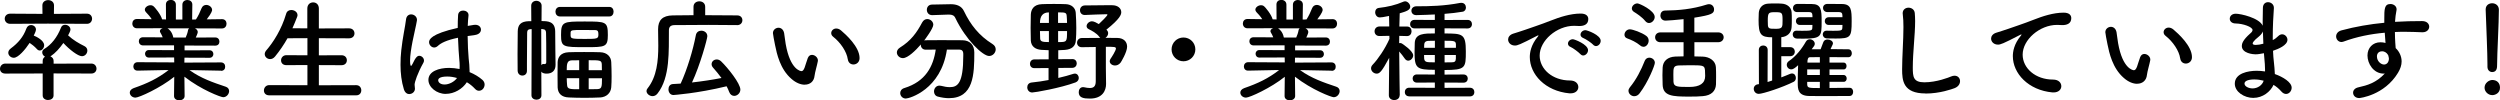
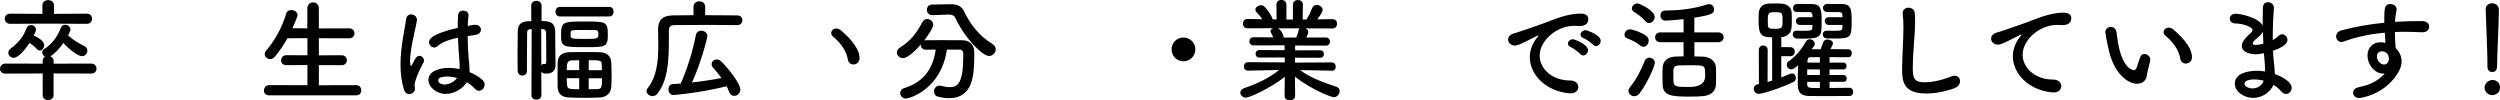
<svg xmlns="http://www.w3.org/2000/svg" id="_レイヤー_2" viewBox="0 0 491.99 19.76">
  <g id="_レイヤー_1-2">
    <g>
      <path d="m10.54,14.46v4.32c0,.6-.53.9-1.08.9s-1.06-.31-1.06-.9v-4.32l-7.34.02c-.73,0-1.06-.46-1.06-.93,0-.51.38-1.04,1.06-1.04l7.34.02v-.55c0-.4.2-.66.46-.82-.33-.18-.55-.51-.55-.86,0-.24.11-.48.4-.66,1.41-.86,2.54-2.29,3.29-4.19.15-.42.48-.57.82-.57.51,0,1.04.38,1.04.93,0,.13-.02.35-.46,1.15.95.9,2.14,1.59,3.22,2.12.4.2.57.53.57.88,0,.55-.44,1.1-1.06,1.1-.79,0-2.49-1.32-3.66-2.6-.75,1.06-1.57,1.98-2.49,2.6l-.07.04c.35.13.64.42.64.88v.55l7.43-.02c.66,0,1.01.51,1.01,1.01,0,.46-.33.95-1.01.95l-7.43-.02Zm-1.1-9.81l-7.43.04c-.71,0-1.08-.51-1.08-1.01s.37-.99,1.08-.99l6.35.04-.02-1.65v-.02C8.33.38,8.91.02,9.48.02s1.15.35,1.15,1.04v.02l-.02,1.65,6.5-.04c.68,0,1.01.51,1.01.99s-.33,1.01-1.01,1.01l-7.67-.04Zm-6.73,6.72c-.57,0-1.08-.46-1.08-.99,0-.29.15-.6.51-.86,1.41-1.04,2.45-2.25,3.04-3.88.18-.51.55-.71.93-.71.49,0,.97.35.97.9,0,.33-.4,1.08-.44,1.17.53.2,2.05.97,2.05,1.9,0,.53-.4,1.04-.86,1.04-.2,0-.4-.09-.57-.29-.48-.53-1.06-.97-1.43-1.21-.82,1.26-2.23,2.93-3.11,2.93Z" />
-       <path d="m43.51,13.91l-5.56-.11h-.66c2.29,1.63,4.61,2.42,7.12,3.26.48.15.68.51.68.86,0,.57-.49,1.21-1.17,1.21-.44,0-4.28-1.43-7.63-4.04l.04,3.79v.02c0,.55-.53.84-1.04.84s-1.04-.26-1.04-.84v-.02l.04-3.77c-2.73,2.2-6.92,4.1-7.63,4.1-.66,0-1.12-.49-1.12-.99,0-.35.24-.68.77-.88,2.69-.93,4.74-1.9,6.86-3.55h-.73l-5.36.11h-.02c-.55,0-.82-.4-.82-.82s.29-.84.84-.84l7.21.04-.02-.97-4.98.02c-.49,0-.75-.37-.75-.75,0-.35.26-.73.75-.73l4.96.02v-.95l-6.09.02c-.55,0-.84-.4-.84-.82s.29-.79.84-.79l3.86.02c-.13-.33-.29-.66-.44-.9-.09-.11-.11-.22-.11-.33,0-.26.24-.48.55-.57l-5.05.02c-.62,0-.93-.46-.93-.93s.31-.9.9-.9h.02l2.89.04c-.31-.51-.73-.97-1.15-1.41-.13-.15-.2-.31-.2-.46,0-.46.57-.88,1.1-.88.18,0,.35.02.51.13.4.26,1.57,1.76,1.79,2.65l.77.02-.02-2.93v-.02c0-.62.48-.9.97-.9s.99.31.99.93v2.93h1.28V.93c0-.62.48-.93.99-.93s.97.31.97.9v.02l-.04,2.93.75-.02c.44-.66.84-1.54,1.1-2.2.18-.46.55-.66.93-.66.57,0,1.15.44,1.15.99,0,.07,0,.51-1.06,1.85l3-.04h.02c.6,0,.88.44.88.9s-.29.93-.9.93l-5.31-.02c.31.15.55.4.55.73,0,.24-.33.95-.4,1.08l3.84-.02c.55,0,.82.4.82.82s-.26.79-.82.79l-6.04-.02v.95l4.92-.02c.51,0,.75.38.75.75,0,.35-.24.73-.75.73l-4.94-.02-.02.97,7.21-.04c.55,0,.84.42.82.84.02.42-.26.82-.79.82h-.02Zm-10.54-8.33c.22.11.9.64,1.12,1.74l.02.07h2.43c.18-.4.4-.99.46-1.43.02-.18.11-.29.22-.38h-4.26Z" />
      <path d="m52.98,18.76c-.71,0-1.04-.46-1.04-.95,0-.53.38-1.06,1.04-1.06l7.52.02v-3.97l-4.15.02c-.71,0-1.04-.46-1.04-.95s.38-1.01,1.04-1.01l4.15.02v-3.37l-3.92.02c-.71,1.26-1.52,2.45-2.45,3.59-.31.38-.66.51-.97.51-.57,0-1.06-.44-1.06-.99,0-.22.09-.46.29-.71,1.41-1.61,3.04-4.19,3.92-7.21.15-.53.57-.75,1.01-.75.62,0,1.23.4,1.23,1.01,0,.09-.02.22-.07.33-.29.77-.6,1.52-.93,2.25l2.93.02V1.68c0-.82.57-1.21,1.15-1.21s1.12.4,1.12,1.21v3.92l5.95-.02c.71,0,1.06.49,1.06.99s-.35.97-1.06.97l-5.95-.02v3.37l4.45-.02c.71,0,1.06.48,1.06.99s-.35.97-1.06.97l-4.45-.02v3.97l7.36-.02c.66,0,.99.51.99,1.01s-.31.99-.99.99h-17.15Z" />
      <path d="m80.56,18.52c-.42,0-.86-.26-1.08-.95-.48-1.54-.66-3.2-.66-4.81,0-.97.04-1.94.15-2.87.26-2.47.77-4.65.93-6.02.07-.73.53-1.04,1.01-1.04.55,0,1.15.42,1.15,1.08,0,.04-.02.11-.02.18-.15.95-.55,2.49-.86,4.1-.26,1.34-.48,2.73-.48,3.79,0,.82.13.99.18.99.07,0,.18-.13.31-.4.62-1.34.97-1.59,1.32-1.59.48,0,.93.44.93.93,0,.15-.04.29-.11.42-1.17,2.09-1.74,3.84-1.74,4.34,0,.26.07.53.07.79,0,.57-.51,1.04-1.08,1.04Zm7.17-.04c-1.81,0-3.42-1.32-3.42-2.76,0-1.68,2.05-2.36,4.08-2.36.66,0,1.37.09,2.05.22.02-.2.02-.4.02-.62,0-.38-.02-.77-.07-1.23-.09-.95-.2-2.58-.26-4.3-2.29.48-3.35,1.04-3.97,1.61-.24.22-.49.31-.71.31-.53,0-1.01-.49-1.01-1.06,0-.48.31-1.61,5.64-2.8,0-.93.02-1.81.07-2.51.04-.64.53-.9,1.01-.9s1.04.31,1.04.86v.11c-.07.62-.13,1.32-.15,2.05.38-.07.77-.13,1.19-.2.11-.02.2-.02.29-.02.73,0,1.12.46,1.12.95s-.38.95-1.19,1.06c-.51.07-.99.13-1.43.2.02,1.63.09,3.24.2,4.41.09.82.18,1.63.18,2.45v.24c.97.4,1.85.93,2.54,1.54.29.26.42.6.42.9,0,.57-.4,1.23-1.12,1.23-.26,0-.53-.11-.79-.4-.46-.49-.99-.93-1.59-1.28-.84,1.32-2.49,2.29-4.12,2.29Zm.31-3.42c-1.72,0-1.81.55-1.81.75,0,.26.29.82,1.26.82.86,0,1.9-.51,2.45-1.28-.64-.18-1.28-.29-1.9-.29Z" />
    </g>
    <g>
      <path d="m104.63,5.73h-.18c-.51.02-.71.24-.71.71-.02,1.63-.04,3.95-.04,6.04v1.46c0,.62-.44.93-.9.93s-.9-.31-.93-.95c0-.99-.02-2.12-.02-3.26,0-1.61.02-3.22.04-4.48.02-1.32.62-1.96,2.16-2.01h.51l-.02-3.04c0-.64.51-.97,1.01-.97s1.04.33,1.04.97l-.02,3.02c1.23,0,2.65.04,2.69,2.01.02,1.74.04,5.75.07,6.48v.13c0,1.19-.75,1.72-1.74,1.72-.33,0-.84-.04-1.06-.4l.02,4.67c0,.57-.49.86-.97.86s-.99-.29-.99-.86l.04-13.03Zm1.9,7.1c.09-.15.24-.24.44-.24.02,0,.07.02.11.02h.09c.15,0,.33-.07.33-.35v-1.48c0-1.3,0-3.15-.04-4.34-.02-.42-.15-.66-.66-.71-.09,0-.2-.02-.29-.02l.02,7.12Zm3.68-9.59c-.6,0-.9-.46-.9-.95s.31-.93.9-.93h9.7c.57,0,.84.46.84.93s-.26.95-.84.95h-9.7Zm7.85,15.94c-.88.04-1.9.07-2.89.07-1.15,0-2.27-.02-3.2-.07-1.5-.04-2.18-.84-2.23-1.98-.02-.77-.02-1.63-.02-2.49s0-1.72.02-2.47c.04-.93.55-1.9,2.18-1.96.86-.04,1.94-.04,3.04-.04s2.2,0,3.15.04c1.43.04,2.14.95,2.18,1.94.04.82.07,1.83.07,2.82,0,.77-.02,1.52-.07,2.14-.09,1.08-.88,1.94-2.25,2.01Zm-2.73-9.9c-4.54,0-4.92,0-4.92-2.4,0-2.62.44-2.65,4.65-2.65s4.56.02,4.56,2.67c0,2.36-.53,2.38-4.3,2.38Zm-1.35,2.58c-.57,0-1.06,0-1.48.02-.9.02-.97.73-.97,1.92h2.45v-1.94Zm0,3.53h-2.45c0,.46.04.9.07,1.35.04.82.6.82,2.38.82v-2.16Zm-1.68-8.33c0,.57.42.6,2.84.6s2.62-.04,2.62-.88c0-.48-.02-.86-.66-.86-.68-.02-1.59-.02-2.45-.02-2.01,0-2.31,0-2.36.49v.68Zm6.15,6.75c0-.4,0-.77-.02-1.12-.04-.84-.33-.84-2.58-.84v1.96h2.6Zm-2.6,1.59v2.16c.57,0,1.15,0,1.65-.02.88-.04.97-.29.97-2.14h-2.62Z" />
      <path d="m145.02,4.94c-1.19-.02-3.33-.04-5.53-.04-2.69,0-5.47.02-6.79.04-.77.02-1.06.4-1.06,1.01-.04,4.04.26,9.26-2.23,12.44-.29.38-.64.53-.99.53-.62,0-1.19-.49-1.19-1.01,0-.18.07-.35.2-.51,1.83-2.29,2.12-5.4,2.12-8.42,0-1.08-.02-2.14-.04-3.15v-.07c0-1.79.86-2.69,2.87-2.73,1.08-.02,2.54-.04,4.1-.04v-1.65c0-.73.57-1.08,1.15-1.08s1.15.35,1.15,1.08v1.65c2.49,0,4.92.02,6.28.04.71,0,1.04.46,1.04.95s-.35.97-1.04.97h-.02Zm-12.48,13.76c-.66,0-.99-.57-.99-1.12s.29-1.01.88-1.04c.51-.02.99-.04,1.52-.09,1.28-2.76,2.45-6.66,2.98-9.48.11-.66.6-.93,1.08-.93.6,0,1.19.4,1.19,1.08,0,.51-1.43,5.73-3.02,9.11,1.98-.22,4.01-.53,5.8-.88-.51-.71-1.08-1.39-1.63-2.01-.22-.24-.31-.48-.31-.71,0-.53.46-.93,1.01-.93.29,0,.57.11.84.35,1.39,1.34,3.81,4.39,3.81,5.58,0,.71-.62,1.24-1.21,1.24-.4,0-.79-.24-.99-.77-.13-.37-.31-.75-.51-1.12-5.78,1.41-10.45,1.72-10.45,1.72Z" />
-       <path d="m158.37,16.67c-.77,0-1.72-.35-2.62-1.15-2.23-1.92-2.87-4.92-3.22-6.64-.18-.84-.42-2.18-.42-2.36,0-.64.55-1.06,1.1-1.06.46,0,.95.31,1.1,1.04.13.71.18,1.46.31,2.16.9,5.14,2.98,5.34,3.11,5.34.22,0,.42-.18.62-.71.2-.53.35-1.17.62-1.87.18-.44.48-.62.82-.62.57,0,1.17.51,1.17,1.1,0,.07-.02.11-.02.18-.13.73-.57,2.16-.64,2.84-.11,1.1-.88,1.74-1.92,1.74Zm8.47-5c-.2-1.48-1.41-3.29-2.89-4.45-.26-.2-.37-.46-.37-.71,0-.46.42-.9.99-.9.29,0,.62.11.93.37.93.79,3.66,3.22,3.66,5.45,0,.82-.62,1.26-1.21,1.26-.51,0-1.01-.33-1.1-1.01Z" />
+       <path d="m158.37,16.67Zm8.47-5c-.2-1.48-1.41-3.29-2.89-4.45-.26-.2-.37-.46-.37-.71,0-.46.42-.9.99-.9.29,0,.62.11.93.37.93.79,3.66,3.22,3.66,5.45,0,.82-.62,1.26-1.21,1.26-.51,0-1.01-.33-1.1-1.01Z" />
      <path d="m186.35,9.75c-1.15,7.87-7.39,9.64-8.09,9.64-.66,0-1.1-.53-1.1-1.08,0-.4.24-.82.84-.99,4.12-1.28,5.67-4.21,6.15-7.56-.71,0-1.39.02-1.98.02s-.95-.44-.95-.9v-.13c-.99,1.15-2.56,2.69-3.53,2.69-.68,0-1.19-.55-1.19-1.12,0-.33.18-.68.6-.95,2.16-1.34,3.31-2.93,4.37-4.94.26-.48.64-.68,1.01-.68.62,0,1.19.51,1.19,1.12,0,.73-1.68,2.95-1.79,3.09.09-.02.18-.04.29-.04.93-.02,1.96-.02,3.02-.02,1.46,0,2.95,0,4.21.02,1.48.02,2.34.93,2.34,2.43,0,4.28-.13,8.97-5,8.97-.68,0-1.41-.11-2.18-.31-.51-.13-.75-.57-.75-1.01,0-.57.4-1.15,1.06-1.15.11,0,.22.02.33.04.66.18,1.23.26,1.72.26,1.54,0,2.65-.75,2.65-6.2v-.33c0-.62-.31-.86-.77-.86h-2.43Zm-2.87-6.77h-.04c-.68,0-1.04-.51-1.04-1.04s.33-1.04,1.04-1.04l3.62-.07h.09c1.1,0,2.09.35,2.56,1.37,1.28,2.67,2.95,4.81,5.6,6.46.46.29.64.66.64,1.06,0,.66-.57,1.3-1.3,1.3-1.23,0-4.56-3.15-6.64-7.47-.22-.51-.64-.68-1.26-.68h-.11l-3.15.11Z" />
-       <path d="m208.27,13.38v1.96c1.08-.24,2.09-.53,3-.82.09-.02.18-.04.26-.04.46,0,.77.42.77.86,0,.35-.2.71-.64.88-3.04,1.12-8,1.98-8.53,1.98-.62,0-.97-.51-.97-1.01,0-.46.26-.88.84-.95,1.15-.11,2.27-.29,3.35-.49v-2.36l-2.8.02h-.02c-.55,0-.84-.42-.84-.84,0-.44.29-.88.86-.88l2.82-.02v-1.79c-.51-.02-1.01-.04-1.46-.07-1.17-.09-1.98-.68-2.05-1.83-.02-.75-.04-1.61-.04-2.49s.02-1.81.04-2.6c.04-.99.53-2.01,2.18-2.07.79-.04,1.57-.04,2.36-.04s1.59,0,2.36.04c1.08.04,1.87.71,1.94,1.68.07,1.04.11,2.03.11,3.02,0,.84-.02,1.65-.09,2.47-.09,1.1-.79,1.72-2.14,1.83-.4.02-.86.04-1.32.07v1.76l2.8-.02h.02c.53,0,.82.42.82.84,0,.44-.29.86-.84.88l-2.8.02Zm-1.85-10.94q-1.76,0-1.76,2.07h1.76v-2.07Zm0,3.68h-1.76c0,.51.02,1.01.04,1.48.04.57.42.68,1.72.68v-2.16Zm3.57-1.61c0-.51-.04-.97-.07-1.39-.04-.68-.38-.68-1.7-.68v2.07h1.76Zm-1.76,1.61v2.16c1.74,0,1.76,0,1.76-2.16h-1.76Zm7.39,3.13c-.93.02-1.87.04-2.71.04h-.02c-.62,0-.93-.44-.93-.88,0-.46.33-.93.95-.93,1.17-.02,2.4-.02,3.62-.02-.07-.04-.11-.11-.18-.2-.55-.75-1.52-1.24-2.09-1.52-.31-.15-.42-.38-.42-.6,0-.46.49-.95,1.06-.95.38,0,.99.33,1.34.55.46-.4,1.7-1.65,1.7-1.83,0-.07-.04-.11-.15-.11-1.26,0-2.82.11-4.28.15h-.04c-.62,0-.93-.46-.93-.93s.31-.93.95-.95c1.21-.02,2.58-.04,3.92-.04h1.46c1.12,0,1.79.62,1.79,1.37,0,.46-.22,1.28-2.93,3.44.04.04.09.07.11.11.18.2.24.4.24.6,0,.35-.24.71-.53.9.86,0,1.68.02,2.36.02,1.19.02,1.9.71,1.9,1.72,0,1.08-1.23,3.09-1.28,3.13-.31.4-.71.57-1.1.57-.55,0-1.04-.35-1.04-.84,0-.15.04-.33.18-.51s1.04-1.59,1.04-1.98c0-.35-.33-.35-1.98-.35v4.17l.04,3.11v.04c0,1.26-.68,2.87-3.17,2.87-1.26,0-2.21-.15-2.21-1.26,0-.51.29-.99.84-.99.07,0,.15,0,.22.02.4.09.79.15,1.12.15.71,0,1.17-.29,1.17-1.32v-6.77Z" />
      <path d="m232.9,12.06c-1.3,0-2.34-1.04-2.34-2.34s1.04-2.34,2.34-2.34,2.34,1.04,2.34,2.34-1.04,2.34-2.34,2.34Z" />
      <path d="m262.06,13.91l-5.56-.11h-.66c2.29,1.63,4.61,2.42,7.12,3.26.48.15.68.51.68.86,0,.57-.49,1.21-1.17,1.21-.44,0-4.28-1.43-7.63-4.04l.04,3.79v.02c0,.55-.53.84-1.04.84s-1.04-.26-1.04-.84v-.02l.04-3.77c-2.73,2.2-6.92,4.1-7.63,4.1-.66,0-1.12-.49-1.12-.99,0-.35.24-.68.77-.88,2.69-.93,4.74-1.9,6.86-3.55h-.73l-5.36.11h-.02c-.55,0-.82-.4-.82-.82s.29-.84.84-.84l7.21.04-.02-.97-4.98.02c-.49,0-.75-.37-.75-.75,0-.35.26-.73.75-.73l4.96.02v-.95l-6.09.02c-.55,0-.84-.4-.84-.82s.29-.79.84-.79l3.86.02c-.13-.33-.29-.66-.44-.9-.09-.11-.11-.22-.11-.33,0-.26.24-.48.55-.57l-5.05.02c-.62,0-.93-.46-.93-.93s.31-.9.9-.9h.02l2.89.04c-.31-.51-.73-.97-1.15-1.41-.13-.15-.2-.31-.2-.46,0-.46.57-.88,1.1-.88.18,0,.35.02.51.13.4.26,1.57,1.76,1.79,2.65l.77.02-.02-2.93v-.02c0-.62.48-.9.97-.9s.99.31.99.93v2.93h1.28V.93c0-.62.48-.93.99-.93s.97.31.97.9v.02l-.04,2.93.75-.02c.44-.66.84-1.54,1.1-2.2.18-.46.55-.66.93-.66.57,0,1.15.44,1.15.99,0,.07,0,.51-1.06,1.85l3-.04h.02c.6,0,.88.44.88.9s-.29.93-.9.93l-5.31-.02c.31.15.55.4.55.73,0,.24-.33.95-.4,1.08l3.84-.02c.55,0,.82.4.82.82s-.26.79-.82.79l-6.04-.02v.95l4.92-.02c.51,0,.75.38.75.75,0,.35-.24.73-.75.73l-4.94-.02-.02.97,7.21-.04c.55,0,.84.42.82.84.02.42-.26.82-.79.82h-.02Zm-10.54-8.33c.22.11.9.64,1.12,1.74l.02.07h2.43c.18-.4.4-.99.46-1.43.02-.18.11-.29.22-.38h-4.26Z" />
-       <path d="m275.44,18.76c0,.62-.53.93-1.06.93s-1.06-.31-1.06-.93v-.02l.07-7.36c-1.48,2.76-1.9,3.11-2.47,3.11s-1.1-.49-1.1-1.04c0-.24.09-.48.31-.71,1.06-1.1,2.43-3.11,3.31-5.09l-.02-.6-1.94.04h-.02c-.64,0-.95-.46-.95-.93s.33-.95.97-.95h1.92l-.04-2.07c-.95.22-1.63.29-1.83.29-.57,0-.9-.53-.9-1.01,0-.42.22-.79.71-.86,1.72-.2,3.24-.53,4.94-1.26.07-.02.15-.04.24-.04.49,0,1.01.53,1.01,1.06,0,.66-.79.93-2.07,1.3-.02.46-.04,1.46-.07,2.6h1.5c.62,0,.9.46.9.93s-.29.95-.88.95h-.02l-1.52-.04c0,.48-.02.97-.02,1.43.07-.02.11-.02.18-.02.11,0,.24.02.35.09.09.04,2.23,1.46,2.23,2.34,0,.55-.49,1.04-.99,1.04-.22,0-.48-.13-.66-.4-.31-.44-.73-1.01-1.1-1.41.02,3.46.11,8.62.11,8.62v.02Zm1.9.2c-.6,0-.88-.42-.88-.84,0-.44.29-.86.88-.86l5.03.02v-1.04l-3.53.02c-.55,0-.84-.4-.84-.82,0-.4.29-.79.84-.79l3.53.02v-.93c-3.57,0-3.99-.29-3.99-3.46,0-.66.02-1.37.04-1.85.09-1.85,1.85-1.85,3.95-1.85v-1.01l-3.99.02c-.6,0-.88-.42-.88-.84s.29-.84.88-.84l3.99.02v-1.08c-.51.02-2.82.13-3.66.13-.62,0-.95-.42-.95-.86s.33-.88.99-.88c2.73,0,5.49-.07,8.58-.66.09-.02.18-.02.26-.02.6,0,.9.46.9.93,0,.38-.22.75-.66.82-1.06.18-2.29.33-3.55.42v1.21l4.54-.02c.57,0,.86.42.86.84s-.29.84-.86.84l-4.54-.02v1.01c3.57,0,4.19.07,4.19,3.53,0,3.24-.04,3.66-4.19,3.66v.9l3.73-.02c.57,0,.84.4.84.79,0,.42-.26.82-.84.82l-3.73-.02v1.04l5.01-.02c.57,0,.86.42.86.86s-.29.84-.86.84h-11.95Zm5.03-10.94c-.44,0-.88.02-1.23.02-.64.02-.84.33-.86.73,0,.18-.02.4-.02.64h2.12v-1.39Zm0,2.8h-2.12c0,1.04,0,1.39,1.04,1.43.31,0,.68.02,1.08.02v-1.46Zm4.15-2.07c-.02-.71-.35-.73-2.23-.73v1.39h2.23v-.66Zm0,2.07h-2.23v1.46c.51,0,.99-.02,1.43-.02.51,0,.77-.13.79-.73v-.71Z" />
      <path d="m309.09,18.37h-.22c-4.78-.44-7.81-3.75-7.81-7.14,0-.86.2-2.36,1.59-4.04.07-.09.11-.15.11-.2,0-.02-.02-.04-.04-.04-.04,0-.13.04-.22.09-3.46,1.79-3.88,1.92-4.37,1.92-.82,0-1.34-.57-1.34-1.19,0-.44.31-.93,1.01-1.15.46-.15,1.72-.53,2.38-.77,1.04-.38,2.87-.95,5.05-1.81,1.63-.64,3.79-1.37,5.84-1.37,1.1,0,1.5.51,1.5,1.08,0,1.12-.93,1.37-1.76,1.37-.15,0-.33,0-.51-.02-.18-.02-.35-.02-.53-.02-3.42,0-6.77,2.91-6.77,5.86,0,2.65,2.51,4.9,5.98,4.9,1.1,0,1.63.64,1.63,1.3,0,.62-.51,1.23-1.52,1.23Zm1.9-7.74c-.31-.35-1.41-1.17-1.87-1.37-.4-.15-.55-.42-.55-.68,0-.44.42-.86.97-.86.29,0,2.98,1.01,2.98,2.16,0,.55-.48,1.04-.95,1.04-.2,0-.4-.09-.57-.29Zm2.54-1.83c-.31-.35-1.46-1.12-1.92-1.3-.4-.15-.57-.42-.57-.68,0-.44.42-.88.97-.88.35,0,3,.95,3,2.09,0,.55-.44,1.04-.93,1.04-.18,0-.38-.09-.55-.26Z" />
    </g>
    <g>
      <path d="m322.82,8.97c-.86-.71-1.79-1.12-2.58-1.41-.4-.13-.55-.42-.55-.73,0-.51.44-1.06,1.06-1.06.55,0,2.34.62,3.24,1.3.33.24.46.6.46.93,0,.62-.46,1.21-1.01,1.21-.2,0-.42-.07-.62-.24Zm-1.17,9.97c-.62,0-1.17-.48-1.17-1.08,0-.22.09-.44.26-.66,1.28-1.54,2.23-3.44,2.95-5.25.18-.42.53-.6.88-.6.55,0,1.1.4,1.1,1.01,0,.48-1.32,3.81-3,6-.31.42-.68.57-1.04.57Zm2.14-14.79c-.68-.84-1.7-1.48-2.23-1.81-.29-.18-.42-.44-.42-.68,0-.49.51-.99,1.1-.99.38,0,3.4,1.39,3.4,2.67,0,.62-.55,1.19-1.12,1.19-.24,0-.51-.11-.73-.38Zm9.66,4.17v2.78c.6,0,1.17.02,1.65.04,1.34.04,2.51.84,2.58,2.07.04.62.04,1.28.04,1.92,0,.51,0,1.01-.02,1.5-.07,1.3-.93,2.16-2.6,2.29-.66.07-1.65.09-2.65.09-3.35,0-5.16-.11-5.25-2.32-.02-.64-.04-1.28-.04-1.9,0-.53.02-1.04.04-1.5.07-1.28.99-2.09,2.49-2.16.46-.02,1.04-.04,1.63-.04v-2.78h-4.54c-.71,0-1.06-.48-1.06-.97s.35-.97,1.06-.97h4.54v-2.6c-1.26.15-3.24.29-3.55.29-.68,0-1.01-.51-1.01-1.01s.31-.97.9-.97c2.67-.04,5.34-.26,8.25-1.19.15-.04.29-.07.42-.07.62,0,.99.51.99,1.01,0,.82-.42,1.1-3.88,1.65v2.89h4.67c.73,0,1.1.48,1.1.97s-.38.97-1.1.97h-4.67Zm2.07,5.42c-.09-.9-.46-.9-3.13-.9-.79,0-1.57.02-2.07.04-1.01.07-1.01.53-1.01,1.83,0,.46,0,.95.02,1.34.04,1.06.77,1.06,3.13,1.06q3.11,0,3.11-2.16c0-.4-.02-.82-.04-1.21Z" />
      <path d="m348.75,7.34c-2.25,0-2.67-.57-2.67-3.42,0-.48.02-.95.04-1.39.07-.97.71-1.74,1.79-1.81.46-.04.95-.04,1.43-.04s.95,0,1.34.04c.99.07,1.83.68,1.9,1.68.04.46.04.97.04,1.48s0,.99-.04,1.48c-.07,1.12-.84,1.85-2.01,1.96h-.02v1.96h1.76c.6,0,.9.44.9.88,0,.46-.31.9-.9.9h-1.76v4.17c.66-.24,1.23-.49,1.7-.68.15-.07.29-.09.42-.09.49,0,.75.44.75.88,0,.29-.13.6-.42.75-2.21,1.12-6.09,2.38-6.88,2.38-.64,0-.99-.51-.99-1.01,0-.37.22-.75.73-.86l.29-.04-.02-6.73c0-.59.44-.88.86-.88.44,0,.88.29.88.88l-.02,6.31c.31-.09.62-.2.9-.29V7.34Zm2.05-3.31c0-1.57-.07-1.63-1.48-1.63-1.26,0-1.43.07-1.43,1.68s0,1.59,1.63,1.59c1.28,0,1.28-.35,1.28-1.63Zm13.21,13.25c.46,0,.68.4.68.79,0,.42-.22.82-.71.82-1.68,0-3.51.02-5.29.02-.9,0-1.81,0-2.67-.02-2.21-.04-2.23-1.41-2.23-2.58,0-.97.02-2.38.07-3.48-.46.42-.9.82-1.35.82-.51,0-.88-.44-.88-.9,0-.26.13-.55.44-.75,1.3-.84,2.56-2.45,3.31-3.79.2-.35.48-.48.79-.48.49,0,.97.4.97.88,0,.15-.04.31-.15.46-.15.2-.31.4-.46.62h1.76c.15-.35.31-.79.53-1.39.13-.38.48-.53.84-.53.51,0,1.06.31,1.06.77,0,.04,0,.18-.48,1.12,1.23,0,2.45.02,3.51.04.46,0,.68.4.68.79s-.22.77-.71.77h-.02c-1.06-.02-2.36-.02-3.66-.02v1.08h2.78c.4,0,.57.33.57.66,0,.35-.18.68-.57.68h-2.78v1.1h2.78c.4,0,.6.35.6.68s-.18.66-.6.66h-2.78v1.21c1.35,0,2.69-.02,3.95-.04h.02Zm-9.79-12.37c-.53,0-.79-.38-.79-.75,0-.4.26-.77.79-.77h2.47c0-.18-.02-.33-.02-.44-.02-.44-.24-.57-.62-.57h-2.38c-.55,0-.82-.4-.82-.77,0-.42.29-.84.9-.84.86,0,1.79.02,2.78.02,1.87,0,1.96,1.1,1.96,3.42,0,2.98-.04,3.4-3.68,3.4-.42,0-.82-.02-1.17-.02-.57-.02-.84-.42-.84-.82,0-.38.24-.73.75-.73h.07c.33.02.68.02,1.06.02,1.85,0,1.96-.07,1.98-.62,0-.13.02-.33.02-.53h-2.47Zm3.92,8.75h-2.49v1.1h2.49v-1.1Zm0,2.45h-2.49v.49c.04.71.26.73,2.49.73v-1.21Zm0-4.87l-1.94.02c-.37,0-.51.33-.51,1.06h2.45v-1.08Zm1.76-6.33c-.53,0-.79-.38-.79-.75,0-.4.26-.77.79-.77h2.69c0-.18-.02-.33-.02-.44-.02-.44-.24-.55-.62-.57h-2.31c-.57,0-.88-.42-.88-.82s.29-.79.88-.79h.02c.88.02,1.96.02,2.8.02,1.9,0,1.94,1.21,1.94,3.42,0,3.11-.22,3.37-3.11,3.37-.6,0-1.23,0-1.74-.02-.57-.02-.84-.42-.84-.79s.26-.73.77-.73h.04c.4,0,.84.02,1.26.02,1.65,0,1.76-.07,1.79-.62,0-.13.02-.33.02-.53h-2.69Z" />
      <path d="m378.92,18.39c-4.41,0-4.59-2.56-4.59-4.74,0-2.51.26-5.71.26-8.31,0-.95-.04-1.81-.13-2.51,0-.07-.02-.15-.02-.22,0-.73.57-1.1,1.15-1.1s1.17.37,1.23,1.06c.04.48.07,1.01.07,1.59,0,2.71-.46,6.17-.46,9.13,0,1.81.09,2.91,2.27,2.91,2.43,0,4.85-.97,5.27-1.15.26-.11.48-.15.68-.15.68,0,1.08.51,1.08,1.06s-.33,1.1-1.08,1.39c-.49.18-2.87,1.06-5.73,1.06Z" />
      <path d="m404.15,18.19h-.22c-4.78-.44-7.81-3.75-7.81-7.14,0-.86.2-2.36,1.59-4.04.07-.09.11-.15.11-.2,0-.02-.02-.04-.04-.04-.04,0-.13.04-.22.09-3.46,1.79-3.88,1.92-4.37,1.92-.82,0-1.35-.57-1.35-1.19,0-.44.31-.93,1.01-1.15.46-.15,1.72-.53,2.38-.77,1.04-.38,2.87-.95,5.05-1.81,1.63-.64,3.79-1.37,5.84-1.37,1.1,0,1.5.51,1.5,1.08,0,1.12-.93,1.37-1.76,1.37-.15,0-.33,0-.51-.02s-.35-.02-.53-.02c-3.42,0-6.77,2.91-6.77,5.86,0,2.65,2.51,4.9,5.98,4.9,1.1,0,1.63.64,1.63,1.3,0,.62-.51,1.23-1.52,1.23Z" />
      <path d="m420.58,16.49c-.77,0-1.72-.35-2.62-1.15-2.23-1.92-2.87-4.92-3.22-6.64-.18-.84-.42-2.18-.42-2.36,0-.64.55-1.06,1.1-1.06.46,0,.95.31,1.1,1.04.13.71.18,1.46.31,2.16.9,5.14,2.98,5.34,3.11,5.34.22,0,.42-.18.62-.71.2-.53.35-1.17.62-1.87.18-.44.48-.62.82-.62.57,0,1.17.51,1.17,1.1,0,.07-.02.11-.02.18-.13.73-.57,2.16-.64,2.84-.11,1.1-.88,1.74-1.92,1.74Zm8.47-5c-.2-1.48-1.41-3.29-2.89-4.45-.26-.2-.37-.46-.37-.71,0-.46.42-.9.99-.9.29,0,.62.11.93.37.93.79,3.66,3.22,3.66,5.45,0,.82-.62,1.26-1.21,1.26-.51,0-1.01-.33-1.1-1.01Z" />
      <path d="m443.48,19.27c-1.85,0-3.68-1.21-3.68-2.8,0-2.07,2.65-2.54,4.3-2.54.55,0,1.1.04,1.65.13v-.37c0-.33-.02-.68-.04-1.08-.07-.68-.13-1.39-.18-2.14-.62.13-1.17.22-1.68.22-.42,0-2.67-.18-2.67-1.65,0-.42.18-1.15,1.63-2.43.29-.24.48-.46.48-.71,0-.6-1.87-1.26-3.31-1.28-.79,0-1.17-.46-1.17-.93,0-.51.4-.99,1.19-.99.97,0,4.61.82,5.29,2.36v-1.04c0-.9.02-1.76.04-2.49.02-.77.51-1.1,1.01-1.1.57,0,1.15.42,1.15,1.1v.09c-.11,1.48-.22,3.57-.22,5.67v.6c.44-.22.75-.46,1.06-.77.26-.26.53-.37.79-.37.55,0,1.04.51,1.04,1.08,0,1.08-1.83,1.83-2.84,2.16.04.84.09,1.63.18,2.31.07.62.15,1.46.18,2.27,1.61.57,3.31,1.61,3.31,2.69,0,.66-.51,1.23-1.1,1.23-.31,0-.64-.15-.95-.51-.42-.48-.93-.93-1.52-1.28-.6,1.34-2.12,2.56-3.95,2.56Zm.26-3.64c-1.54,0-2.03.4-2.03.82,0,.57.84.95,1.59.95.99,0,1.92-.64,2.18-1.52-.57-.15-1.17-.24-1.74-.24Zm1.59-9.44c-.13.33-.38.64-.71.93-1.28,1.01-1.3,1.35-1.3,1.41,0,.29.35.31.62.31.4,0,.95-.09,1.48-.24-.04-.79-.07-1.61-.09-2.4Z" />
      <path d="m469.13,14.49c-2.05,0-3.22-1.98-3.22-3.57,0-1.5,1.04-2.6,2.54-2.6.33,0,.68.04,1.01.13-.07-.73-.11-1.39-.15-2.01-2.78.24-5.51.79-8.09,1.74-.15.04-.29.09-.42.09-.64,0-1.06-.55-1.06-1.1,0-.48.31-.99,1.04-1.19,2.78-.75,5.6-1.23,8.44-1.5v-.71c0-1.94,0-2.98,1.21-2.98.6,0,1.21.4,1.21,1.04,0,.07,0,.13-.02.2-.13.71-.24,1.37-.29,2.27,1.76-.11,3.55-.15,5.34-.15.93,0,1.39.55,1.39,1.1s-.46,1.1-1.3,1.1h-.11c-1.08-.04-2.18-.09-3.29-.09-.68,0-1.37,0-2.05.04,0,1.5.13,2.89.15,3.17.68.62,1.17,1.59,1.17,2.62,0,.71-.24,1.46-.71,2.23-2.69,4.45-7.52,4.98-7.63,4.98-.77,0-1.21-.51-1.21-1.06,0-.44.31-.9,1.06-1.06,1.72-.38,3.48-.88,5.18-2.71h-.2Zm-.37-4.39c-.64,0-.99.44-.99.99,0,.99.82,1.61,1.39,1.61.46,0,.86-.31.95-.95,0-.07.02-.11.02-.18,0-.18-.07-.44-.15-.73-.33-.55-.79-.75-1.21-.75Z" />
      <path d="m490.47,18.72c-.84,0-1.52-.71-1.52-1.46,0-.97.93-1.52,1.52-1.52.86,0,1.52.53,1.52,1.52,0,1.06-.93,1.46-1.52,1.46Zm-.95-5.6v-.46c0-2.14-.22-7.28-.35-10.74v-.07c0-.82.64-1.21,1.28-1.21s1.32.42,1.32,1.28c0,2.6-.35,8.67-.35,10.8,0,.53,0,1.46-.97,1.46-.46,0-.93-.35-.93-1.04v-.02Z" />
    </g>
  </g>
</svg>